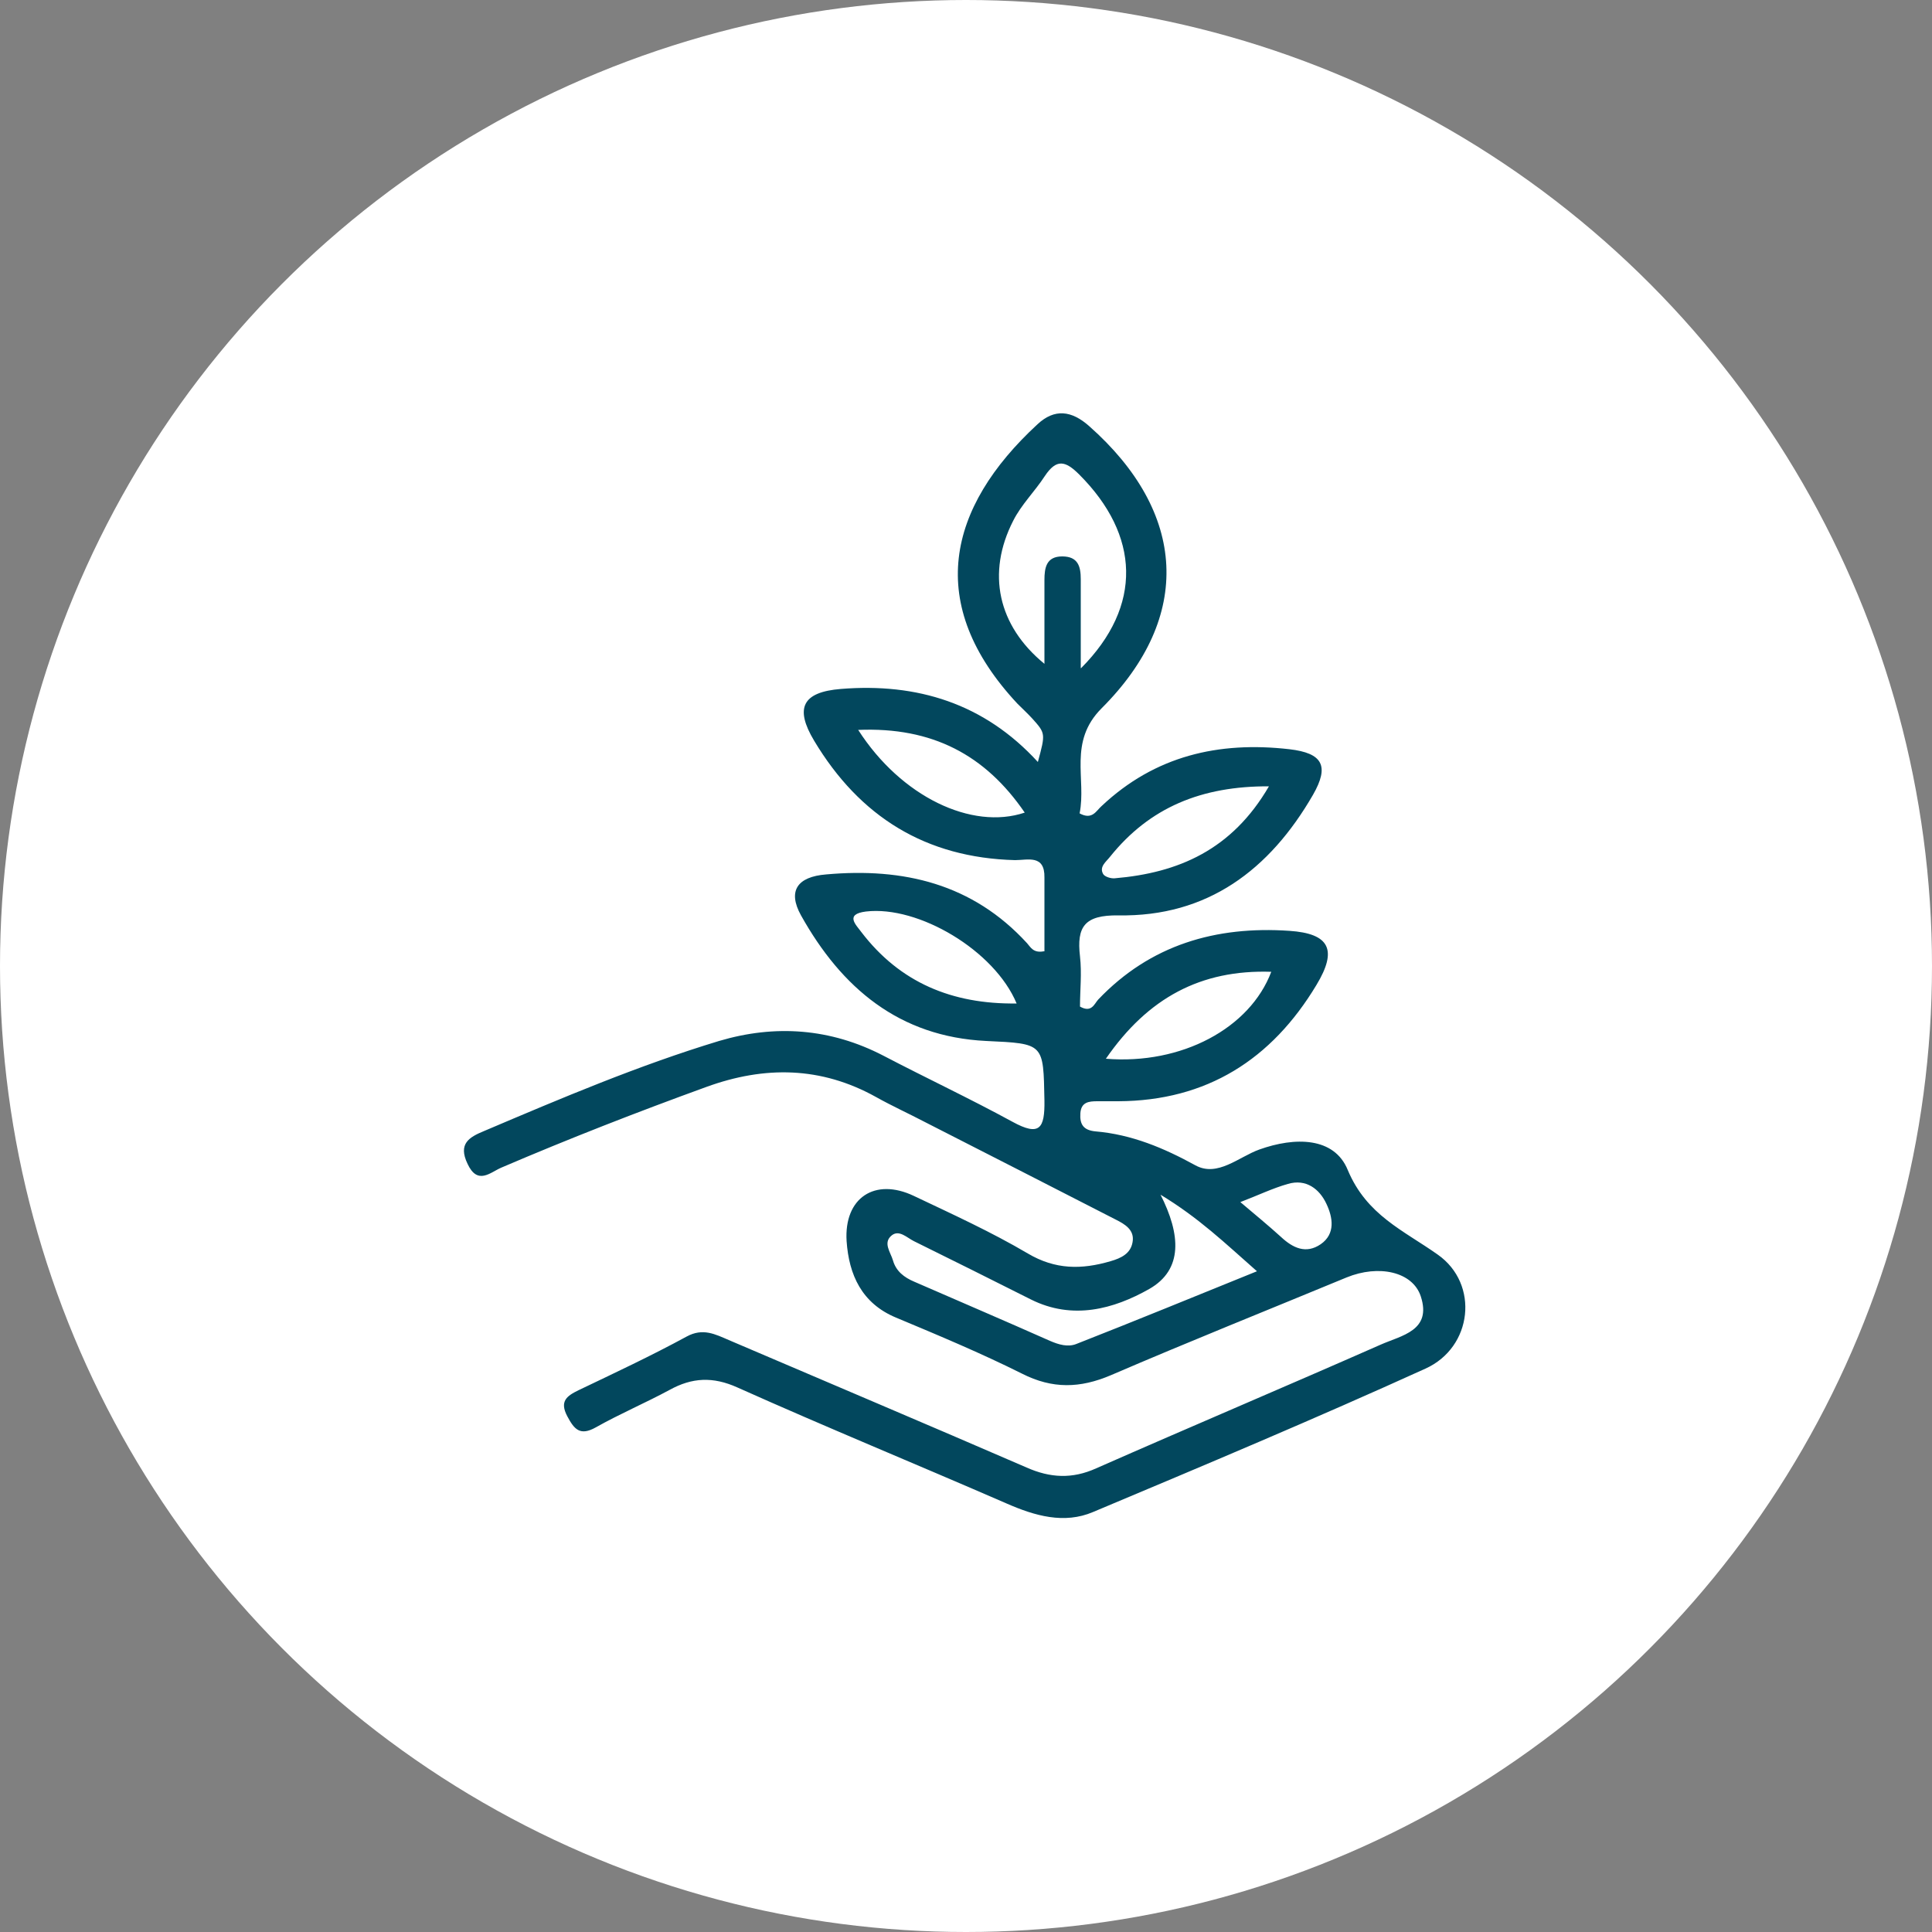
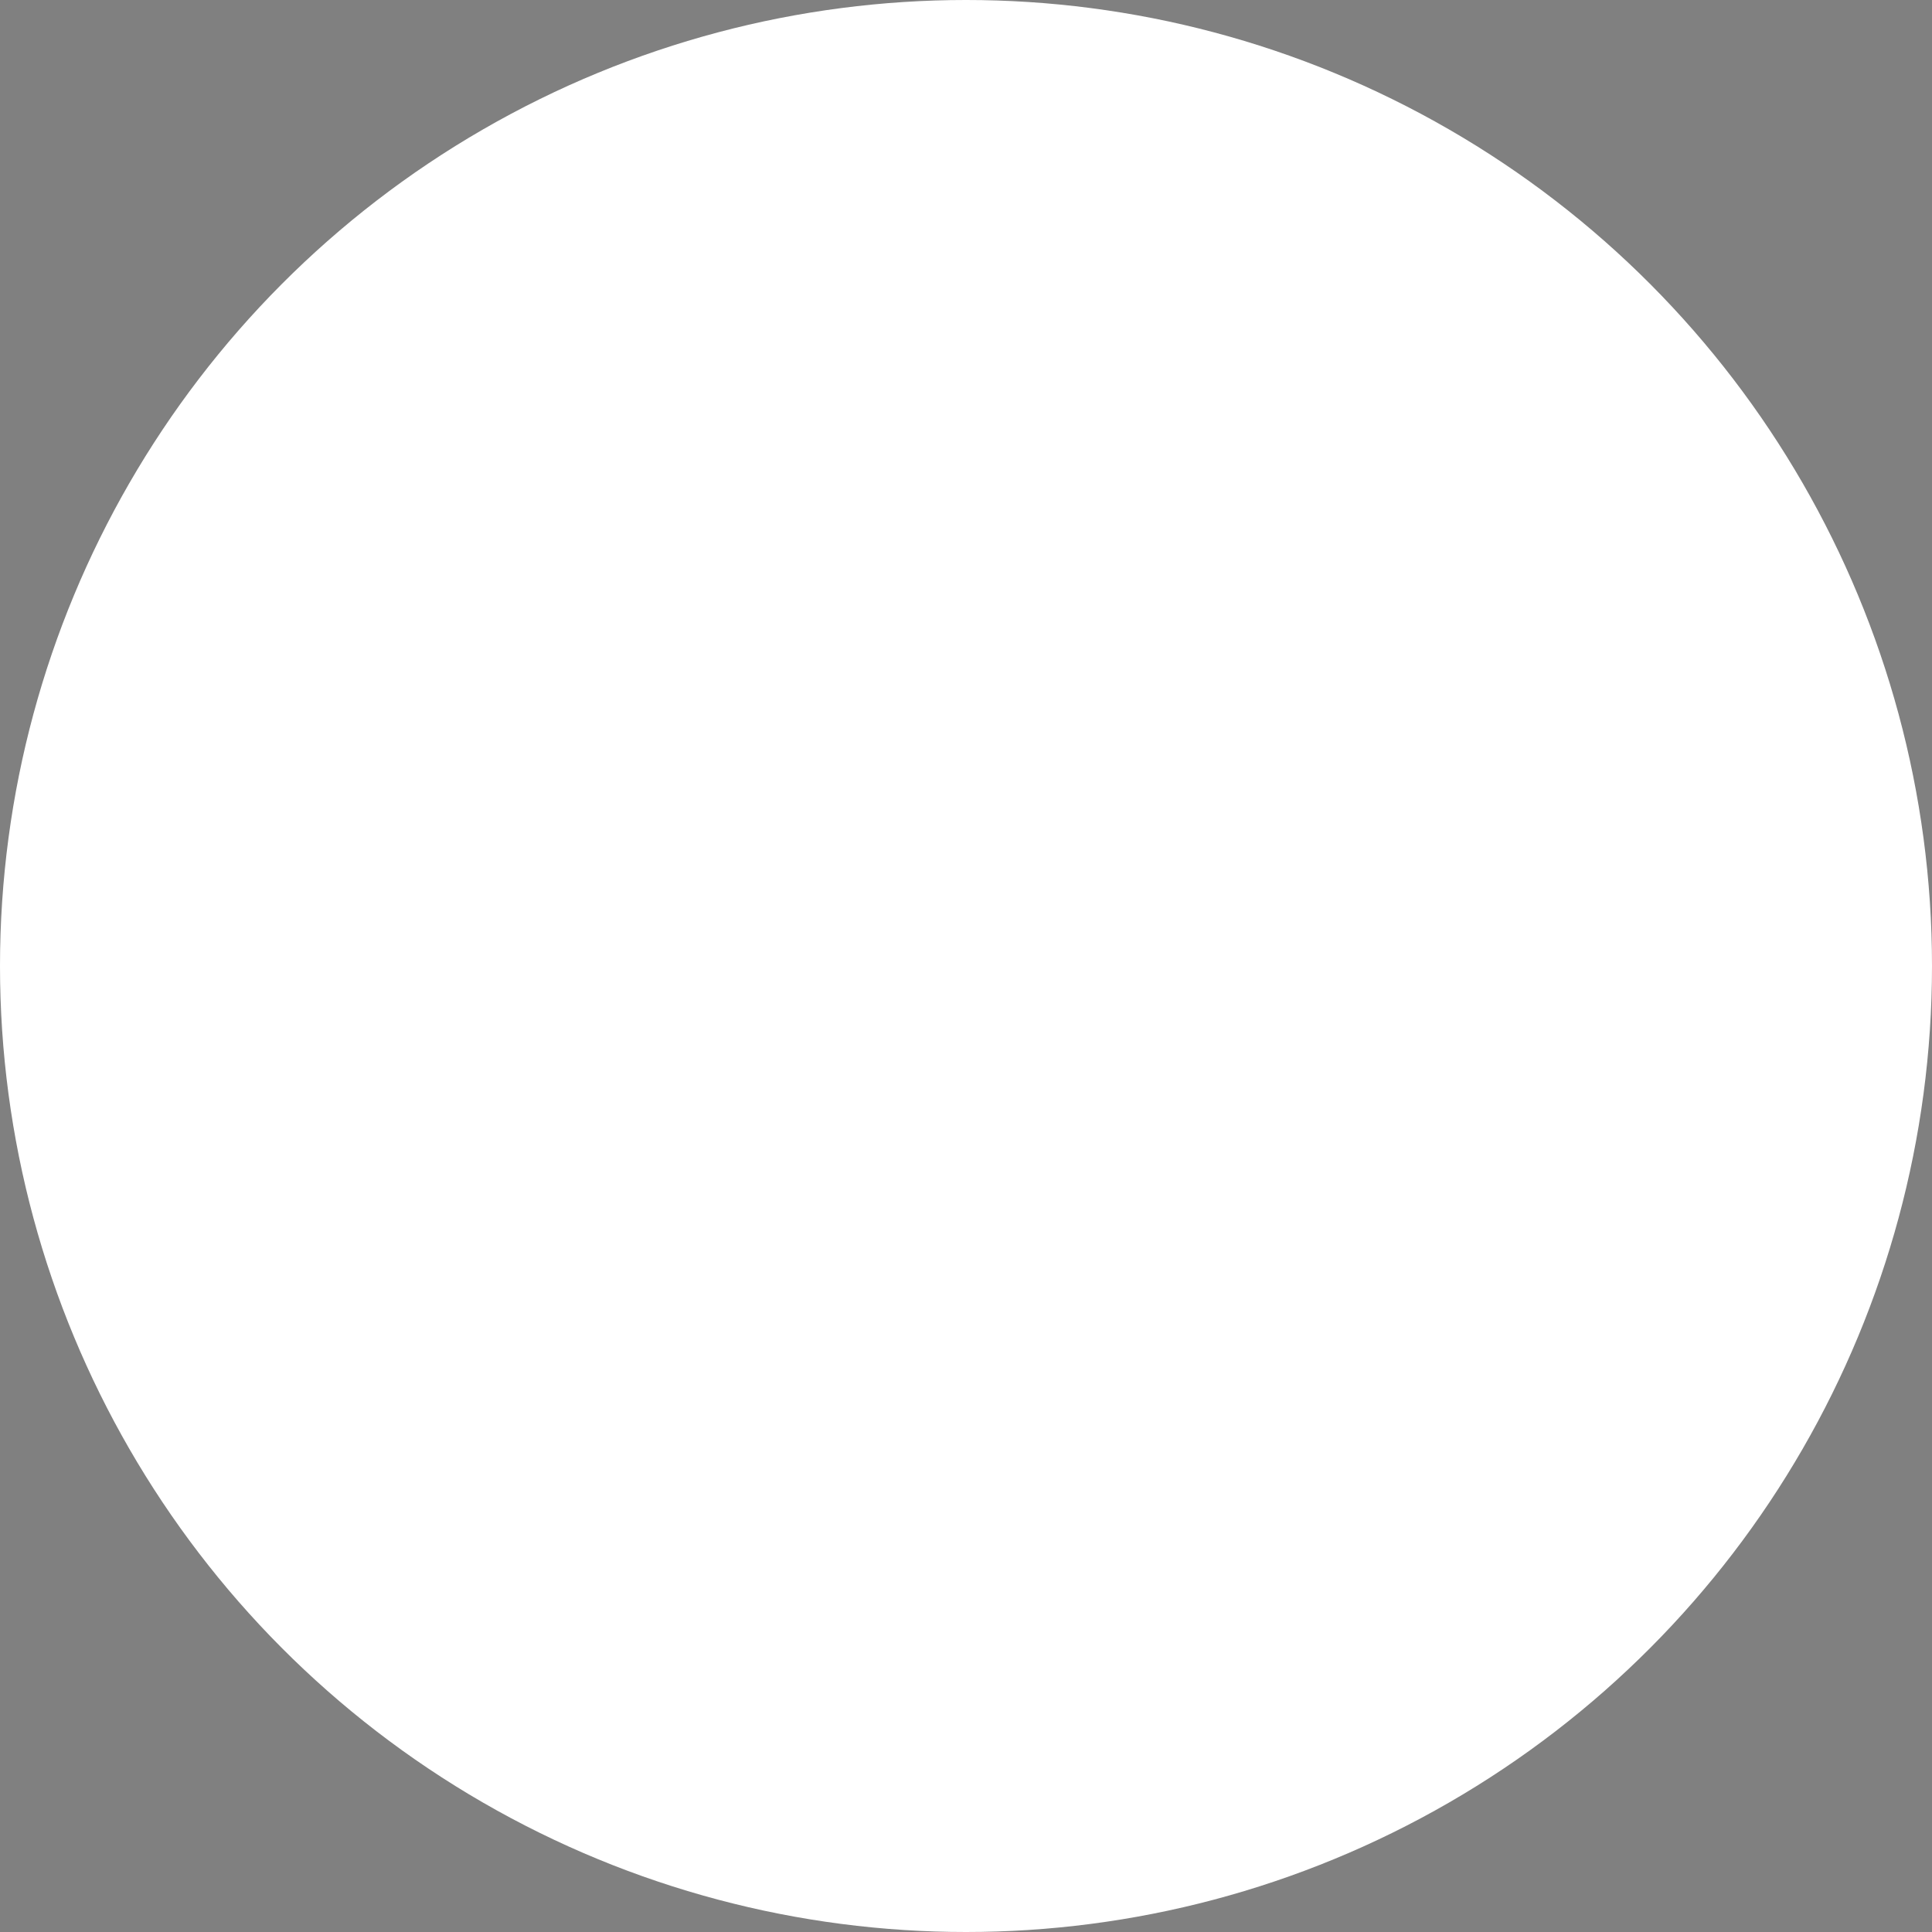
<svg xmlns="http://www.w3.org/2000/svg" id="Layer_2" data-name="Layer 2" viewBox="0 0 50 50">
  <rect x="0" y="0" width="50" height="50" fill="#808080" stroke="none" />
  <defs>
    <style>
      .cls-1 {
        fill: #02475d;
      }

      .cls-1, .cls-2 {
        stroke-width: 0px;
      }

      .cls-2 {
        fill: #fff;
      }
    </style>
  </defs>
  <g id="Layer_1-2" data-name="Layer 1">
    <g>
      <circle class="cls-2" cx="25" cy="25" r="25" />
-       <path class="cls-1" d="M27.03,24.62c0-.62,0-1.27,0-1.91.01-.6-.43-.45-.76-.45-2.31-.06-4.02-1.12-5.2-3.09-.51-.85-.3-1.26.69-1.34,1.97-.16,3.71.37,5.1,1.89.2-.74.2-.74-.15-1.13-.12-.13-.25-.25-.38-.38-2.4-2.57-1.82-5.07.52-7.23.44-.41.88-.36,1.34.05,2.52,2.23,2.69,4.93.32,7.3-.87.87-.39,1.83-.57,2.72.33.18.43-.07.57-.19,1.38-1.3,3.03-1.68,4.86-1.47.86.1,1.04.43.61,1.18-1.12,1.94-2.73,3.16-5.04,3.12-.87-.01-1.08.29-.99,1.06.05.44,0,.88,0,1.3.3.17.37-.07.47-.18,1.35-1.42,3.05-1.91,4.95-1.78,1.04.07,1.25.49.7,1.4-1.16,1.93-2.84,3-5.13,3.01-.18,0-.36,0-.54,0-.22,0-.42.02-.44.31-.02.29.08.44.39.47.94.08,1.77.43,2.59.88.57.31,1.12-.22,1.65-.41.92-.33,1.94-.33,2.29.53.49,1.17,1.44,1.56,2.33,2.19,1.08.76.9,2.4-.32,2.95-2.84,1.29-5.72,2.5-8.6,3.71-.75.32-1.51.1-2.24-.22-2.32-1.01-4.66-1.97-6.96-3-.64-.29-1.18-.26-1.76.06-.63.34-1.29.62-1.91.97-.41.23-.56.05-.74-.29-.2-.38-.02-.52.29-.67.94-.45,1.88-.89,2.8-1.39.42-.23.74-.06,1.09.09,2.57,1.1,5.15,2.19,7.71,3.3.61.27,1.18.3,1.8.02,2.45-1.08,4.91-2.12,7.36-3.2.54-.24,1.33-.36,1.04-1.25-.21-.64-1.09-.83-1.92-.49-2.03.84-4.08,1.66-6.1,2.53-.8.34-1.51.36-2.3-.04-1.06-.53-2.16-.99-3.26-1.45-.89-.37-1.22-1.11-1.28-1.98-.07-1.12.73-1.65,1.74-1.17.99.47,2,.93,2.95,1.49.71.42,1.39.42,2.14.2.28-.08.52-.2.57-.49.06-.32-.2-.47-.44-.59-1.64-.84-3.28-1.68-4.93-2.52-.42-.22-.86-.42-1.27-.65-1.42-.79-2.88-.81-4.39-.26-1.79.65-3.56,1.34-5.31,2.09-.28.12-.61.46-.87-.1-.25-.52.04-.69.43-.85,2-.85,4-1.7,6.08-2.33,1.45-.43,2.88-.33,4.25.38,1.11.58,2.24,1.11,3.34,1.71.71.39.84.17.83-.55-.03-1.48,0-1.47-1.51-1.54-2.25-.11-3.74-1.37-4.79-3.25-.35-.63-.1-1,.65-1.06,2-.18,3.79.24,5.2,1.78.09.1.16.26.43.21ZM27.98,17.29c1.6-1.61,1.52-3.44-.05-5.01-.36-.36-.59-.41-.89.04-.26.4-.61.74-.82,1.16-.69,1.35-.4,2.71.81,3.7,0-.77,0-1.47,0-2.17,0-.32.05-.61.46-.61.41,0,.48.26.48.59,0,.71,0,1.41,0,2.3ZM30.03,30.91c.53,1.04.59,1.95-.29,2.45-.92.52-1.98.81-3.06.27-1.01-.51-2.02-1.01-3.03-1.51-.18-.09-.38-.3-.57-.15-.24.19-.03.44.03.65.08.28.29.44.55.55,1.17.51,2.34,1.01,3.51,1.53.23.1.47.17.69.08,1.53-.6,3.04-1.22,4.67-1.88-.83-.73-1.5-1.38-2.51-1.99ZM26.31,25.97c-.57-1.37-2.54-2.54-3.9-2.38-.56.07-.25.35-.12.53,1,1.31,2.35,1.87,4.01,1.85ZM32.85,20.35c-1.76-.01-3.1.55-4.12,1.82-.1.13-.29.26-.18.45.04.07.2.12.3.11,1.64-.14,3.03-.73,3.99-2.38ZM22.21,18.89c1.11,1.73,2.94,2.6,4.31,2.14-1.02-1.49-2.39-2.22-4.31-2.14ZM28.62,27.4c1.96.16,3.73-.79,4.28-2.25-1.82-.06-3.19.67-4.28,2.25ZM32.1,31.11c.39.33.73.61,1.05.9.31.29.65.45,1.03.19.39-.27.31-.7.15-1.04-.18-.39-.53-.66-1-.52-.39.11-.76.29-1.23.47Z" />
    </g>
  </g>
</svg>